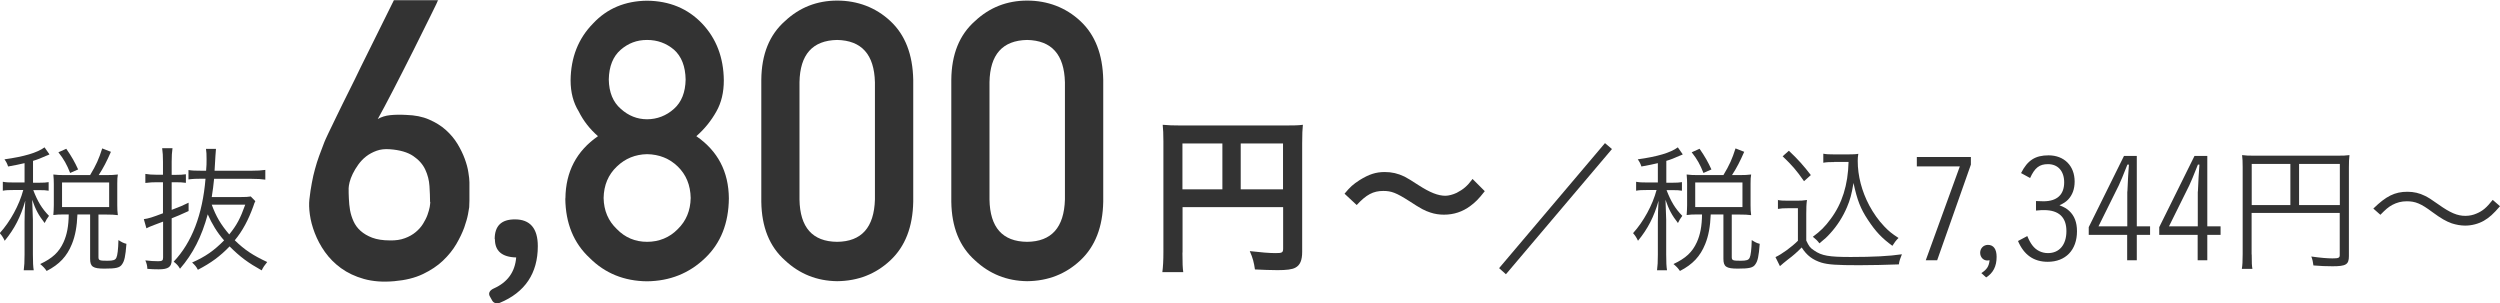
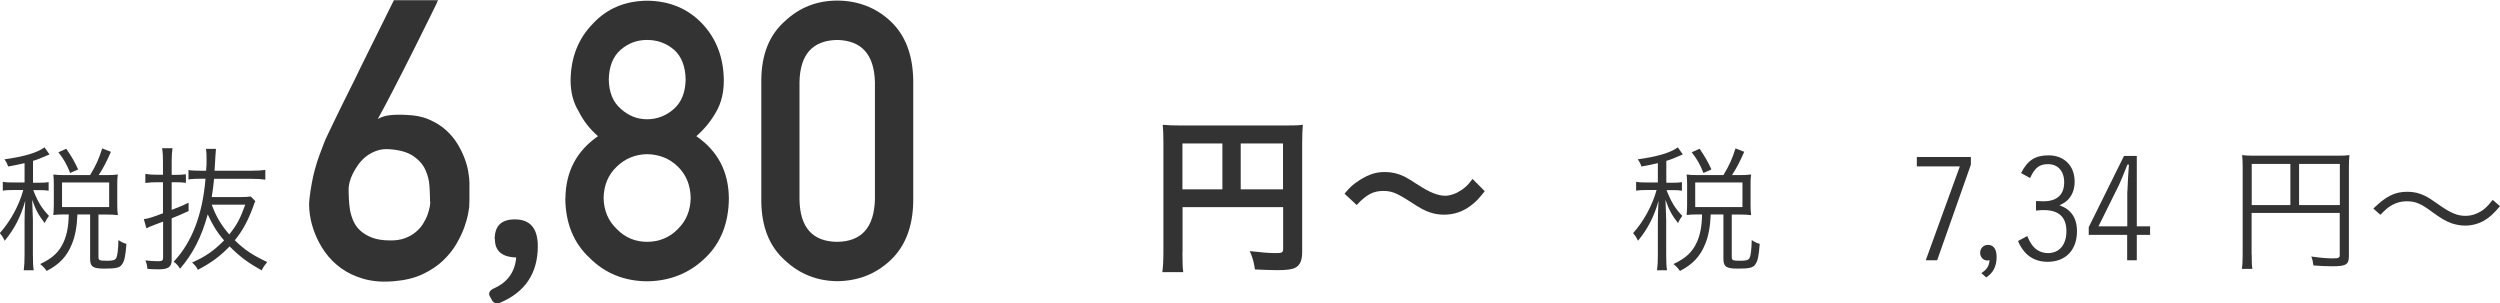
<svg xmlns="http://www.w3.org/2000/svg" id="b" data-name="レイヤー 2" width="212.76" height="25.81" viewBox="0 0 212.76 25.81">
  <defs>
    <style>
      .d {
        fill: #333;
      }
    </style>
  </defs>
  <g id="c" data-name="text">
    <g>
      <g>
-         <path class="d" d="M137.18,12.69l-9.02,10.65-.58-.52,9.01-10.64,.59,.5Z" />
        <path class="d" d="M141.11,13.88c-.53,.12-.74,.17-1.42,.29-.08-.25-.16-.4-.31-.61,1.66-.23,2.79-.56,3.41-1.02l.42,.6c-.07,.04-.08,.04-.28,.12-.43,.19-.71,.31-1.12,.43v1.86h.55c.35,0,.55-.01,.78-.05v.73c-.24-.04-.43-.05-.78-.05h-.53c.38,.98,.73,1.56,1.34,2.19-.18,.24-.24,.35-.37,.61-.53-.68-.77-1.14-1.06-1.98q.02,.49,.06,1.71v2.95c0,.66,.02,1.03,.07,1.34h-.85c.05-.36,.07-.73,.07-1.34v-2.76c0-.43,.02-1.29,.06-1.82-.38,1.35-.91,2.39-1.75,3.41-.13-.28-.23-.43-.42-.65,.89-.98,1.66-2.39,2-3.67h-.77c-.46,0-.72,.01-.97,.06v-.76c.28,.05,.48,.06,.97,.06h.88v-1.67Zm5.56,1.02c.53-.89,.73-1.34,1.03-2.27l.74,.29c-.38,.86-.62,1.33-1.04,1.98h.68c.38,0,.65-.01,.95-.05-.04,.22-.05,.41-.05,.76v1.87c0,.32,.01,.54,.05,.83-.31-.04-.55-.05-.95-.05h-.7v3.61c0,.29,.08,.32,.76,.32,.49,0,.67-.06,.76-.25,.1-.2,.16-.7,.18-1.51,.28,.18,.43,.26,.68,.32-.08,1.07-.17,1.46-.37,1.74-.19,.3-.52,.37-1.5,.37s-1.22-.16-1.22-.84v-3.77h-1.08c-.04,1.01-.18,1.81-.47,2.52-.42,1.04-1.06,1.73-2.15,2.29-.16-.24-.3-.38-.55-.59,1.04-.49,1.6-1,1.99-1.86,.29-.64,.43-1.38,.44-2.36h-.42c-.37,0-.59,.01-.89,.05,.02-.29,.04-.54,.04-.84v-1.81c0-.26-.01-.5-.04-.8,.32,.04,.53,.05,.9,.05h2.22Zm-1.7-.18c-.28-.71-.54-1.18-1-1.76l.67-.3c.47,.68,.72,1.13,1.01,1.76l-.68,.3Zm-.7,2.9h4.02v-2.09h-4.02v2.09Z" />
-         <path class="d" d="M151.29,17.02c.26,.05,.46,.06,.9,.06h.71c.34,0,.59-.01,.88-.06-.05,.35-.06,.66-.06,1.21v2.24c.22,.47,.32,.62,.66,.84,.66,.46,1.27,.56,3.14,.56s3.26-.07,4.34-.23c-.14,.36-.22,.55-.26,.86-1.01,.04-2.41,.07-3.38,.07-1.93,0-2.63-.05-3.21-.22-.73-.23-1.24-.6-1.68-1.29-.37,.38-.73,.7-1.19,1.04q-.38,.3-.66,.55l-.38-.77c.54-.25,1.38-.86,1.91-1.39v-2.77h-.85c-.38,0-.58,.01-.85,.06v-.78Zm.95-4.19c.77,.72,1.28,1.3,1.87,2.07l-.58,.52c-.67-.96-1.02-1.35-1.82-2.12l.53-.47Zm3.85,.96c-.4,0-.66,.01-.92,.06v-.77c.25,.05,.5,.06,.94,.06h1.16c.41,0,.67-.01,.88-.05-.04,.2-.05,.42-.05,.61,0,1.26,.34,2.57,.98,3.78,.36,.67,.79,1.28,1.28,1.79,.38,.4,.64,.61,1.21,.98-.22,.22-.36,.41-.52,.67-.89-.65-1.42-1.2-2.09-2.22-.62-.94-.9-1.64-1.22-3.13-.17,1.01-.29,1.43-.55,2.05-.35,.83-.85,1.61-1.44,2.25-.25,.28-.44,.46-.91,.84-.18-.24-.3-.35-.56-.56,.65-.48,1.03-.85,1.52-1.52,.97-1.3,1.47-2.88,1.52-4.85h-1.24Z" />
        <path class="d" d="M167.73,13.36v.65l-2.87,8.14h-.97l2.9-7.99h-3.66v-.8h4.59Z" />
        <path class="d" d="M168.62,23.24c.47-.3,.65-.58,.7-1.09-.08,.01-.17,.02-.19,.02-.35,0-.61-.29-.61-.66s.28-.67,.66-.67c.48,0,.74,.36,.74,1.02,0,.8-.29,1.37-.89,1.75l-.41-.37Z" />
        <path class="d" d="M173.26,17.11c.24,.01,.46,.02,.65,.02,1.15,0,1.76-.56,1.76-1.61,0-.96-.53-1.55-1.38-1.55-.72,0-1.12,.3-1.52,1.18l-.77-.42c.55-1.09,1.21-1.51,2.34-1.51,1.33,0,2.22,.89,2.22,2.23,0,.64-.19,1.15-.56,1.54-.19,.19-.35,.3-.73,.48,.43,.17,.61,.28,.83,.48,.44,.41,.66,.97,.66,1.73,0,1.6-.97,2.6-2.49,2.6-1.19,0-2.03-.59-2.53-1.77l.79-.42c.16,.38,.28,.59,.44,.8,.32,.42,.79,.65,1.32,.65,.97,0,1.57-.71,1.57-1.87s-.62-1.79-1.91-1.79c-.19,0-.26,0-.68,.04v-.8Z" />
        <path class="d" d="M181.85,19.26h1.13v.73h-1.13v2.16h-.82v-2.16h-3.27v-.66l3-6.06h1.09v5.98Zm-.8-2.96s.06-1.21,.06-1.26q.06-.7,.07-1.03h-.13q-.54,1.37-.73,1.76l-1.73,3.49h2.45v-2.96Z" />
-         <path class="d" d="M187.85,19.26h1.13v.73h-1.13v2.16h-.82v-2.16h-3.27v-.66l3-6.06h1.09v5.98Zm-.8-2.96s.06-1.21,.06-1.26q.06-.7,.07-1.03h-.13q-.54,1.37-.73,1.76l-1.73,3.49h2.45v-2.96Z" />
        <path class="d" d="M191.63,21.66c0,.72,.01,.96,.06,1.22h-.9c.05-.3,.07-.65,.07-1.26v-7.4c0-.42-.01-.72-.05-1.02,.28,.04,.59,.05,1.06,.05h7c.5,0,.82-.01,1.08-.05-.04,.31-.05,.59-.05,1.06v7.54c0,.71-.25,.86-1.39,.86-.48,0-1.09-.02-1.63-.07-.04-.3-.07-.48-.18-.76,.77,.11,1.37,.16,1.8,.16,.52,0,.62-.05,.62-.28v-3.59h-7.5v3.53Zm3.29-7.71h-3.29v3.5h3.29v-3.5Zm4.21,3.5v-3.5h-3.47v3.5h3.47Z" />
        <path class="d" d="M201.99,17.74c1.07-1.04,1.81-1.42,2.89-1.42,.54,0,1.02,.11,1.5,.35,.31,.16,.47,.25,1.13,.72,1.01,.72,1.62,.98,2.3,.98,.34,0,.67-.07,.96-.2,.52-.22,.85-.5,1.37-1.16l.62,.54c-.58,.67-.9,.96-1.38,1.24-.46,.26-1.03,.41-1.58,.41-.37,0-.77-.07-1.14-.19-.5-.18-.89-.4-1.67-.97-.95-.71-1.43-.91-2.16-.91-.46,0-.84,.1-1.24,.31-.34,.19-.56,.38-1.01,.84l-.6-.53Z" />
      </g>
      <path class="d" d="M100.63,21.49c0,.89,.02,1.35,.07,1.67h-1.78c.06-.46,.09-.97,.09-1.74V12.01c0-.61-.02-.99-.06-1.39,.46,.04,.84,.06,1.62,.06h8.73c.78,0,1.23-.01,1.58-.06-.04,.4-.06,.79-.06,1.57v9.24c0,.73-.18,1.14-.58,1.35-.27,.15-.75,.21-1.52,.21-.52,0-1.35-.03-1.92-.06-.08-.57-.18-.98-.44-1.56,.96,.11,1.67,.17,2.19,.17,.56,0,.65-.04,.65-.39v-3.52h-8.56v3.87Zm3.4-9.28h-3.4v3.9h3.4v-3.9Zm5.16,3.9v-3.9h-3.6v3.9h3.6Z" />
      <g>
        <path class="d" d="M37.28,0s-.04,.12-.15,.35c-.11,.23-.27,.54-.46,.94s-.42,.85-.68,1.37-.53,1.06-.81,1.63-.57,1.14-.87,1.72-.58,1.13-.85,1.66-.52,1-.75,1.43c-.23,.43-.41,.77-.56,1.03,.31-.18,.66-.29,1.06-.33,.39-.04,.85-.05,1.36-.02,.74,.02,1.39,.15,1.94,.39,.55,.24,1.03,.53,1.43,.89s.73,.75,.99,1.18c.26,.43,.47,.86,.62,1.27,.15,.41,.26,.8,.31,1.16,.06,.36,.09,.64,.09,.85v.93c0,.21,0,.42,0,.64,0,.21-.01,.4-.02,.55-.01,.08-.05,.27-.1,.59-.06,.32-.17,.69-.32,1.13-.16,.44-.38,.9-.67,1.4-.29,.5-.67,.97-1.14,1.42-.47,.45-1.05,.83-1.72,1.15s-1.48,.52-2.42,.6c-.98,.09-1.84,.02-2.59-.19s-1.4-.52-1.95-.92c-.55-.4-1-.86-1.37-1.38-.37-.52-.65-1.06-.86-1.6s-.35-1.07-.42-1.58c-.07-.5-.08-.93-.04-1.29,.06-.53,.13-1,.21-1.41,.08-.41,.16-.81,.27-1.18,.1-.38,.22-.75,.35-1.11s.28-.76,.45-1.19c.04-.11,.16-.36,.35-.77,.19-.4,.43-.9,.72-1.49s.6-1.24,.96-1.95,.71-1.43,1.06-2.16c.84-1.7,1.78-3.59,2.82-5.69h3.8Zm-.68,17.19c0-.41-.02-.86-.05-1.35-.03-.49-.15-.96-.36-1.41-.21-.45-.55-.83-1.02-1.15s-1.14-.52-2.01-.58c-.41-.03-.78,.01-1.11,.13s-.63,.28-.89,.48-.48,.44-.67,.7c-.19,.26-.34,.52-.47,.78s-.21,.5-.27,.72c-.05,.22-.08,.39-.08,.51,0,.27,0,.57,.02,.89,.01,.33,.05,.66,.1,.98,.06,.33,.16,.64,.3,.95,.14,.31,.34,.58,.6,.81s.59,.43,.99,.58,.9,.23,1.51,.23c.48,.01,.9-.05,1.27-.19,.36-.13,.67-.31,.92-.52,.25-.21,.46-.44,.62-.7s.29-.51,.38-.76,.15-.47,.19-.67c.03-.2,.05-.35,.05-.44Z" />
        <path class="d" d="M42.1,20.35c0-1.12,.56-1.68,1.72-1.68,1.29,0,1.95,.76,1.95,2.28,0,2.31-1.09,3.93-3.23,4.82-.3,.1-.56,.03-.69-.26l-.13-.23c-.2-.3-.07-.56,.3-.73,1.19-.53,1.81-1.42,1.91-2.64-1.22-.03-1.81-.56-1.81-1.55Z" />
        <path class="d" d="M48.12,16.88c.02-2.27,.95-4.03,2.77-5.29-.7-.61-1.25-1.32-1.64-2.11-.46-.74-.69-1.62-.69-2.64,.02-1.96,.66-3.57,1.92-4.85,1.19-1.27,2.72-1.91,4.59-1.93,1.91,.02,3.46,.67,4.67,1.93,1.22,1.28,1.84,2.9,1.86,4.85,0,1.02-.21,1.9-.63,2.64-.44,.79-1.01,1.5-1.71,2.11,1.83,1.26,2.75,3.02,2.77,5.29-.02,2.12-.69,3.81-2.02,5.08-1.35,1.3-3,1.96-4.95,1.98-1.94-.02-3.57-.68-4.87-1.98-1.37-1.27-2.06-2.96-2.08-5.07Zm3.25-.03c.02,1.08,.4,1.96,1.13,2.65,.7,.72,1.56,1.08,2.57,1.08s1.91-.36,2.61-1.08c.71-.69,1.08-1.57,1.1-2.65-.02-1.1-.39-1.99-1.1-2.68-.7-.68-1.57-1.03-2.61-1.05-1.01,.02-1.86,.37-2.57,1.05-.73,.69-1.11,1.58-1.13,2.68Zm.44-10.08c.02,1.09,.36,1.92,1.02,2.49,.65,.59,1.4,.89,2.24,.89s1.64-.3,2.29-.89c.64-.57,.97-1.4,.99-2.49-.02-1.12-.35-1.97-.99-2.54-.65-.55-1.41-.83-2.29-.83s-1.6,.28-2.24,.83c-.66,.57-1,1.42-1.02,2.54Z" />
        <path class="d" d="M64.79,6.79c.02-2.17,.69-3.83,2.02-5,1.24-1.16,2.72-1.74,4.44-1.74s3.28,.58,4.52,1.74c1.26,1.17,1.91,2.84,1.95,5.01v10.36c-.04,2.16-.69,3.82-1.95,5-1.24,1.16-2.74,1.75-4.52,1.77-1.72-.02-3.2-.61-4.44-1.77-1.32-1.17-1.99-2.83-2.02-4.99V6.79Zm9.67,.21c-.06-2.36-1.13-3.56-3.22-3.6-2.09,.04-3.16,1.24-3.2,3.6v9.98c.04,2.38,1.11,3.58,3.2,3.6,2.08-.02,3.15-1.22,3.22-3.6V7Z" />
-         <path class="d" d="M80.96,6.79c.02-2.17,.69-3.83,2.02-5,1.24-1.16,2.72-1.74,4.44-1.74s3.28,.58,4.52,1.74c1.26,1.17,1.91,2.84,1.95,5.01v10.36c-.04,2.16-.69,3.82-1.95,5-1.24,1.16-2.74,1.75-4.52,1.77-1.72-.02-3.2-.61-4.44-1.77-1.32-1.17-1.99-2.83-2.02-4.99V6.79Zm9.67,.21c-.06-2.36-1.13-3.56-3.22-3.6-2.09,.04-3.16,1.24-3.2,3.6v9.98c.04,2.38,1.11,3.58,3.2,3.6,2.08-.02,3.15-1.22,3.22-3.6V7Z" />
      </g>
      <g>
        <path class="d" d="M2.11,13.88c-.53,.12-.74,.17-1.42,.29-.08-.25-.16-.4-.31-.61,1.66-.23,2.79-.56,3.41-1.02l.42,.6c-.07,.04-.08,.04-.28,.12-.43,.19-.71,.31-1.12,.43v1.86h.55c.35,0,.55-.01,.78-.05v.73c-.24-.04-.43-.05-.78-.05h-.53c.38,.98,.73,1.56,1.34,2.19-.18,.24-.24,.35-.37,.61-.53-.68-.77-1.14-1.06-1.98q.02,.49,.06,1.71v2.95c0,.66,.02,1.03,.07,1.34h-.85c.05-.36,.07-.73,.07-1.34v-2.76c0-.43,.02-1.29,.06-1.82-.38,1.35-.91,2.39-1.75,3.41-.13-.28-.23-.43-.42-.65,.89-.98,1.66-2.39,2-3.67h-.77c-.46,0-.72,.01-.97,.06v-.76c.28,.05,.48,.06,.97,.06h.88v-1.67Zm5.56,1.02c.53-.89,.73-1.34,1.03-2.27l.74,.29c-.38,.86-.62,1.33-1.04,1.98h.68c.38,0,.65-.01,.95-.05-.04,.22-.05,.41-.05,.76v1.87c0,.32,.01,.54,.05,.83-.31-.04-.55-.05-.95-.05h-.7v3.61c0,.29,.08,.32,.76,.32,.49,0,.67-.06,.76-.25,.1-.2,.16-.7,.18-1.51,.28,.18,.43,.26,.68,.32-.08,1.07-.17,1.46-.37,1.74-.19,.3-.52,.37-1.5,.37s-1.22-.16-1.22-.84v-3.77h-1.08c-.04,1.01-.18,1.81-.47,2.52-.42,1.04-1.06,1.73-2.15,2.29-.16-.24-.3-.38-.55-.59,1.04-.49,1.6-1,1.99-1.86,.29-.64,.43-1.38,.44-2.36h-.42c-.37,0-.59,.01-.89,.05,.02-.29,.04-.54,.04-.84v-1.81c0-.26-.01-.5-.04-.8,.32,.04,.53,.05,.9,.05h2.22Zm-1.7-.18c-.28-.71-.54-1.18-1-1.76l.67-.3c.47,.68,.72,1.13,1.01,1.76l-.68,.3Zm-.7,2.9h4.02v-2.09H5.28v2.09Z" />
        <path class="d" d="M13.32,15.51c-.3,0-.54,.01-.95,.06v-.77c.29,.05,.56,.07,.94,.07h.56v-1.1c0-.46-.02-.82-.07-1.16h.88c-.05,.35-.07,.68-.07,1.15v1.12h.38c.32,0,.55-.01,.83-.05v.73c-.26-.04-.53-.05-.84-.05h-.37v2.35c.79-.3,.88-.34,1.44-.61v.71c-.73,.34-.97,.43-1.44,.62v3.54c0,.6-.29,.8-1.1,.8-.34,0-.64-.01-.97-.04-.01-.28-.05-.43-.17-.72,.38,.05,.78,.07,1.09,.07,.34,0,.42-.06,.42-.32v-3.05c-.3,.12-.5,.19-.77,.29-.32,.12-.5,.2-.65,.28l-.22-.78c.42-.06,.68-.14,1.63-.5v-2.64h-.55Zm8.41,1.61c-.06,.11-.1,.2-.17,.43-.42,1.16-.91,2.09-1.58,2.9,.84,.82,1.54,1.28,2.76,1.85-.23,.28-.34,.44-.47,.71-1.15-.64-1.83-1.14-2.73-2.04-.82,.85-1.57,1.4-2.7,1.99-.14-.28-.24-.38-.49-.62,1.14-.5,1.86-1.01,2.72-1.88-.59-.67-1.04-1.42-1.39-2.22-.52,1.91-1.26,3.36-2.36,4.63-.17-.28-.26-.38-.54-.6,1.55-1.63,2.46-4.01,2.71-7.06h-.32c-.42,0-.77,.01-1.13,.06v-.8c.3,.05,.59,.06,1.14,.06h.36c.04-.47,.04-.6,.04-.98,0-.43-.01-.61-.05-.88h.85c-.02,.17-.06,.78-.12,1.86h3.14c.48,0,.84-.02,1.18-.07v.83c-.32-.05-.68-.07-1.16-.07h-3.2c-.05,.53-.11,.98-.2,1.55h2.48c.41,0,.61-.01,.84-.05l.41,.42Zm-3.71,.3c.37,1.01,.78,1.7,1.49,2.53,.65-.8,.95-1.38,1.36-2.53h-2.84Z" />
      </g>
      <path class="d" d="M114.43,16.48c.48-.58,.72-.79,1.29-1.16,.79-.49,1.38-.68,2.13-.68,.6,0,1.12,.12,1.68,.39q.34,.17,1.18,.72c.99,.64,1.68,.91,2.3,.91,.27,0,.65-.1,.96-.25,.56-.29,.9-.57,1.35-1.18l1.04,1.04c-.53,.68-.81,.95-1.23,1.26-.66,.49-1.4,.74-2.25,.74-.39,0-.79-.06-1.14-.18-.51-.17-.77-.3-1.78-.96-1.14-.73-1.55-.88-2.24-.88-.85,0-1.44,.31-2.26,1.2l-1.03-.96Z" />
    </g>
  </g>
</svg>